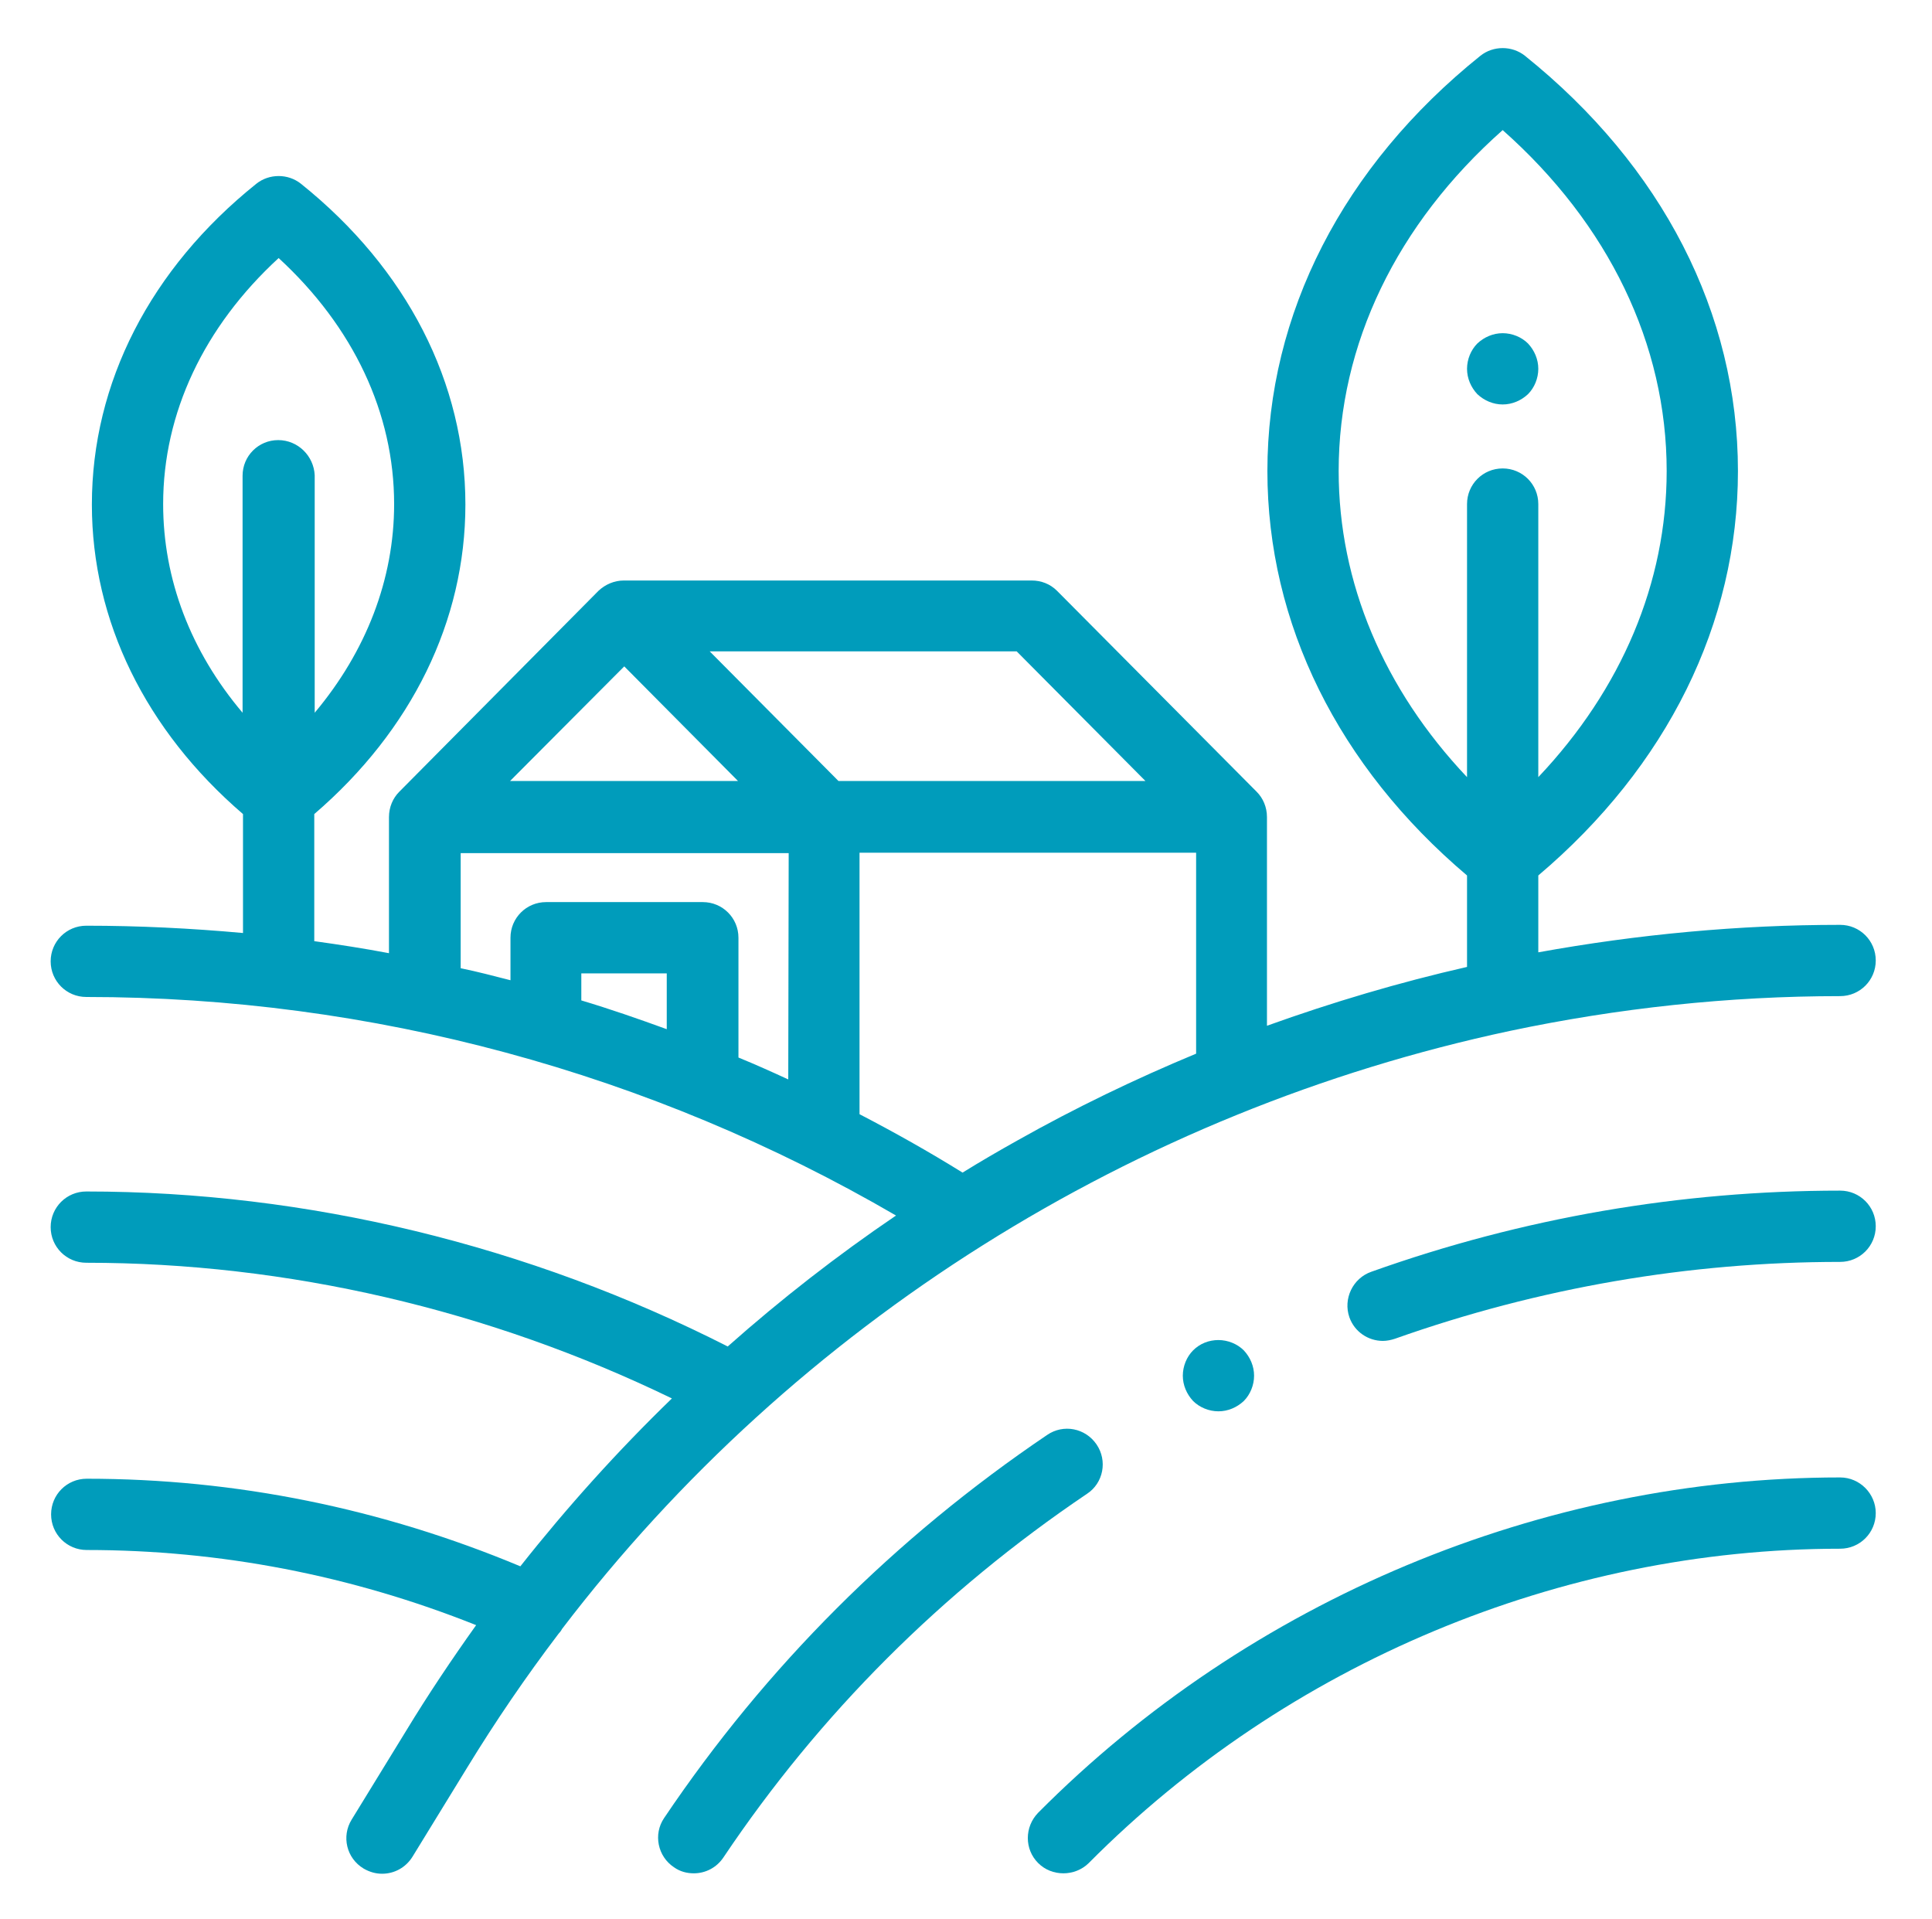
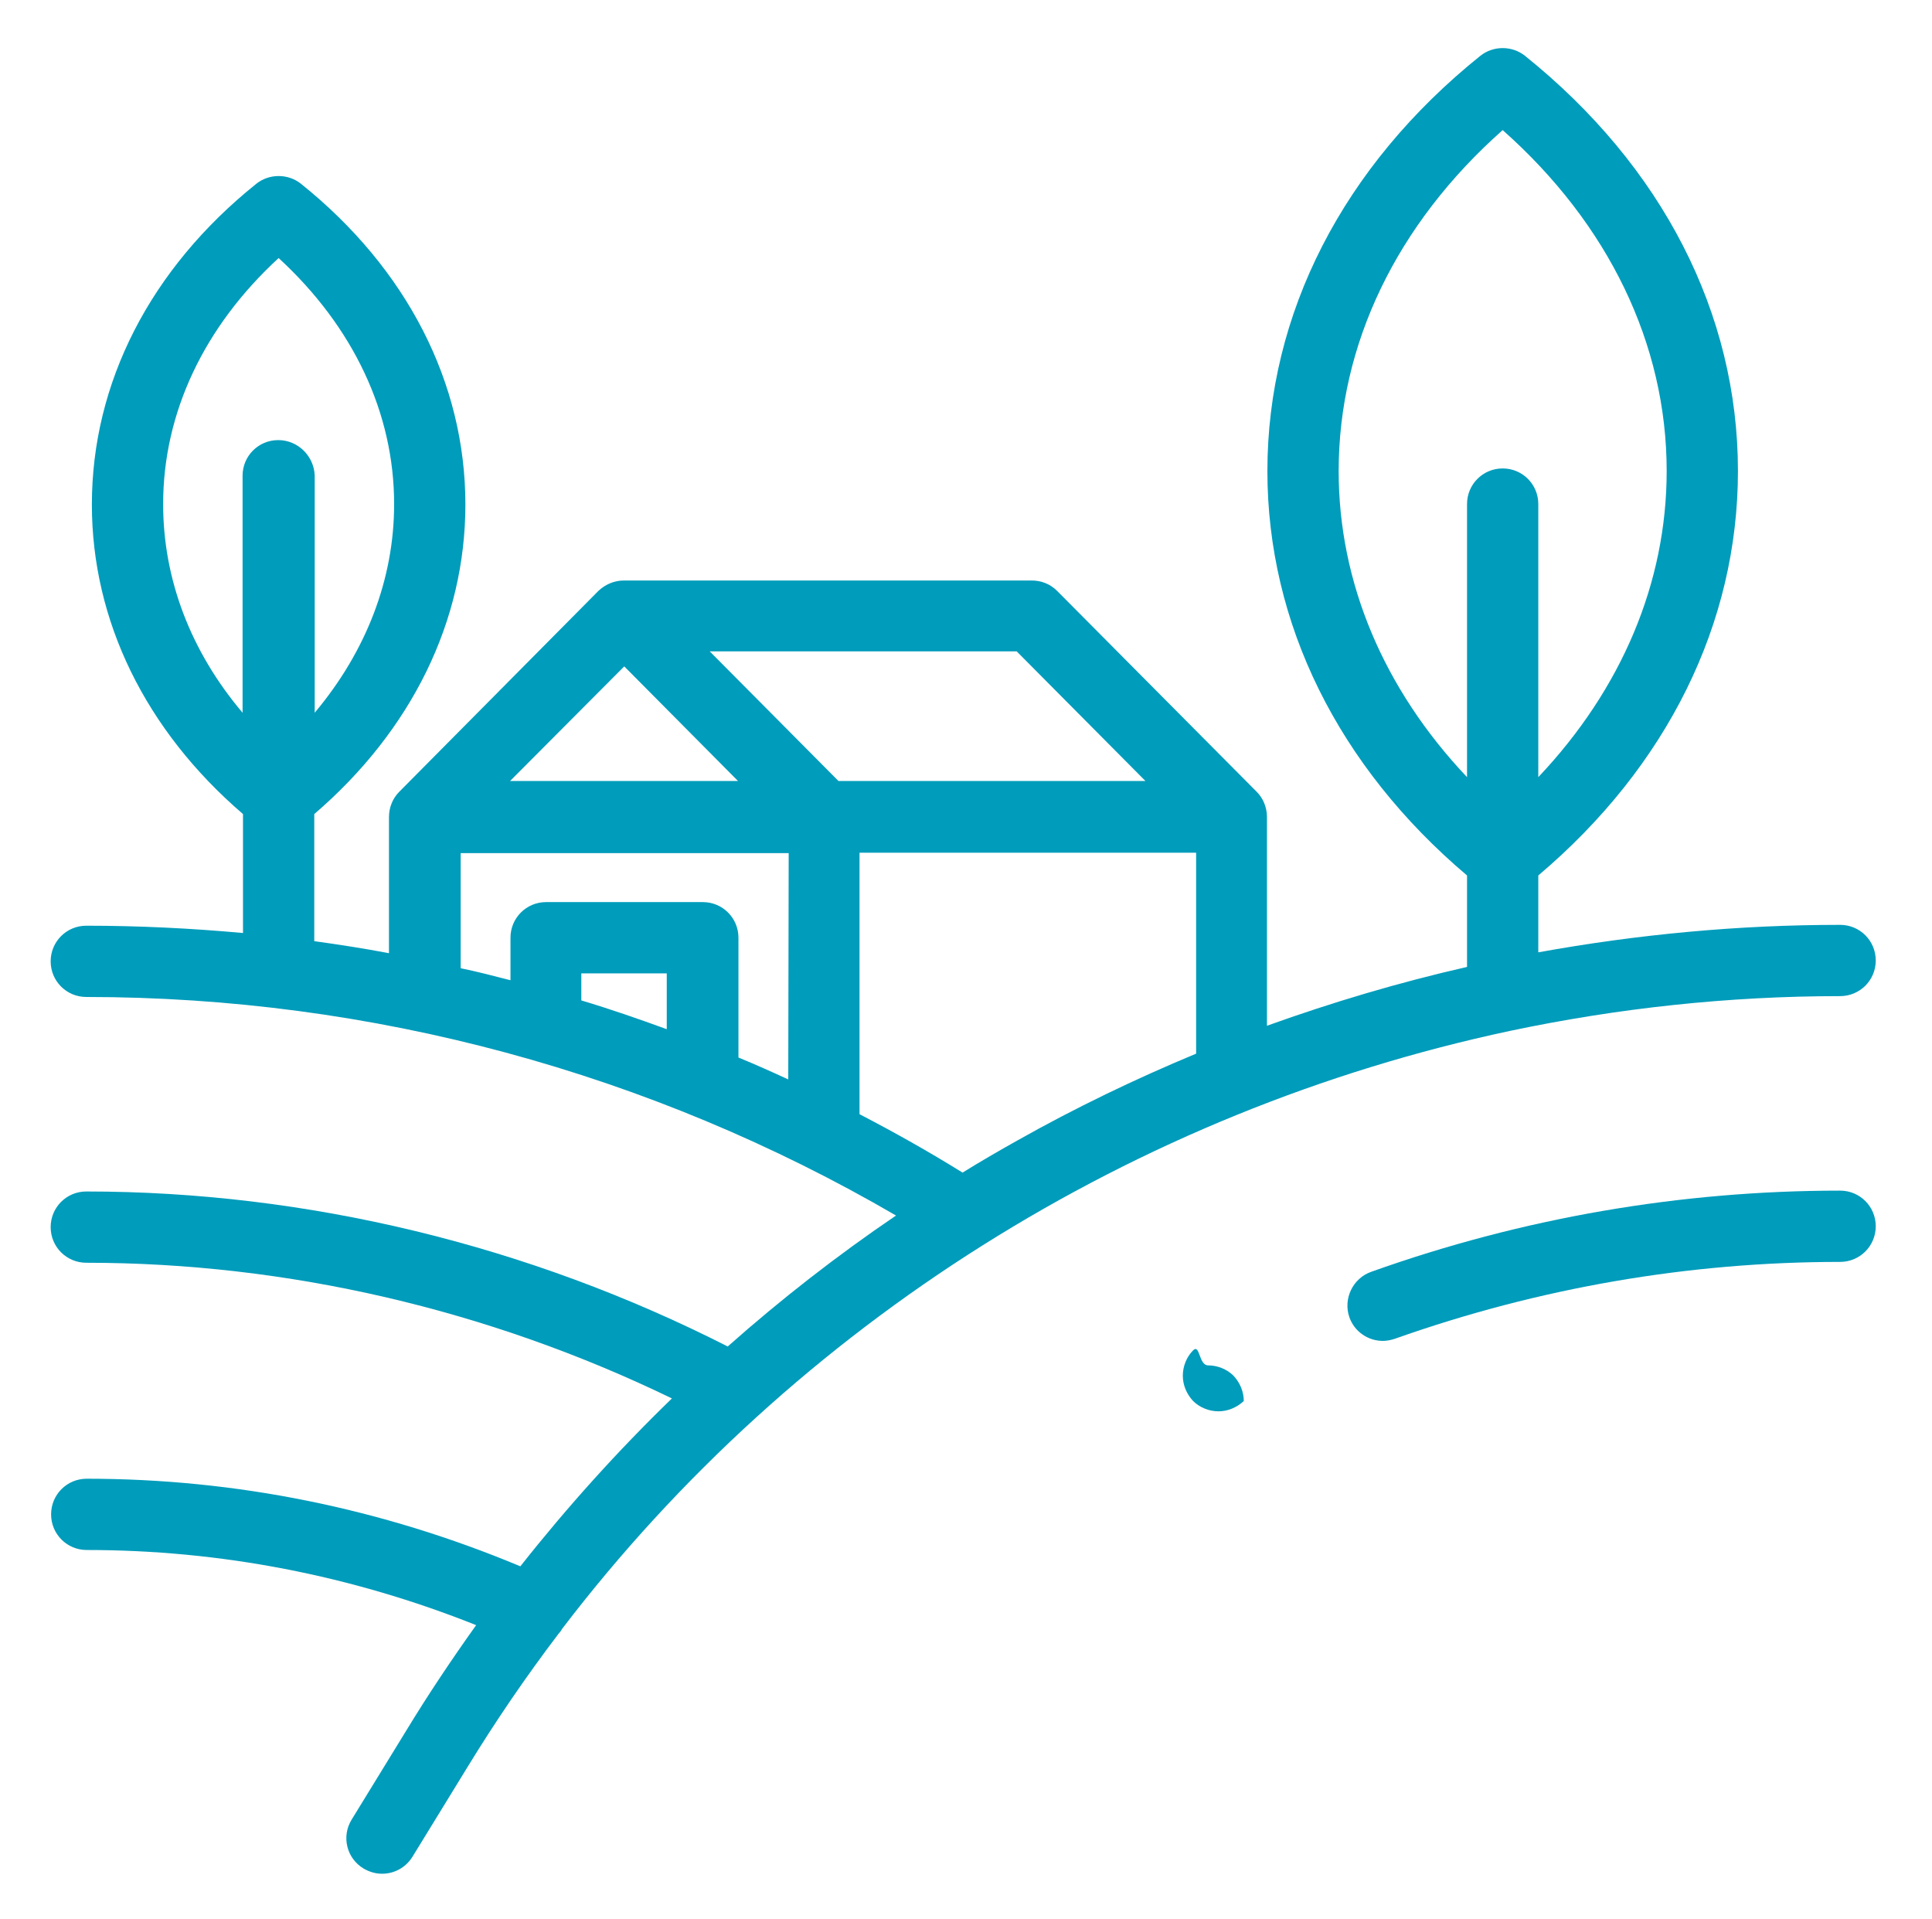
<svg xmlns="http://www.w3.org/2000/svg" version="1.1" id="Layer_1" x="0px" y="0px" viewBox="0 0 450 447" style="enable-background:new 0 0 450 447;" xml:space="preserve">
  <style type="text/css">
	.st0{fill:#009CBB;}
</style>
  <g>
-     <path class="st0" d="M428.6,344.1c-69.4,0-137.5,28.5-186.8,78.1c-3.2,3.3-3.2,8.5,0,11.7c1.6,1.6,3.7,2.4,5.9,2.4   c2.1,0,4.3-0.8,5.9-2.4c46.2-46.5,110-73.2,175-73.2c4.6,0,8.3-3.7,8.3-8.3C436.9,347.9,433.2,344.1,428.6,344.1z" />
-     <path class="st0" d="M255.4,336.4c-2.6-3.8-7.7-4.8-11.5-2.2c-35.5,24-65.5,54-89.2,89.2c-2.6,3.8-1.5,9,2.3,11.5   c1.4,1,3,1.4,4.6,1.4c2.7,0,5.3-1.3,6.9-3.7c22.4-33.4,50.9-61.9,84.7-84.7C257,345.4,258,340.2,255.4,336.4z" />
    <path class="st0" d="M428.6,277.3c-37.1,0-73.9,6.3-109.2,18.9c-4.3,1.5-6.6,6.3-5.1,10.6c1.2,3.4,4.4,5.5,7.8,5.5   c0.9,0,1.9-0.2,2.8-0.5c33.6-11.9,68.5-17.9,103.7-17.9c4.6,0,8.3-3.7,8.3-8.3S433.2,277.3,428.6,277.3z" />
    <path class="st0" d="M351.7,240.1L351.7,240.1c25.1-5.3,50.9-8.1,76.9-8.1c4.6,0,8.3-3.7,8.3-8.3s-3.7-8.3-8.3-8.3   c-23.6,0-47.1,2.2-70.3,6.4v-17.9c30-25.4,46.5-58.7,46.5-94.2c0-36.7-17.6-71-49.6-96.7c-3-2.4-7.4-2.4-10.4,0   c-32,25.7-49.6,60.1-49.6,96.7c0,35.5,16.5,68.8,46.5,94.2v21.3c-15.8,3.6-31.3,8.2-46.6,13.7v-48.6c0-2.3-0.9-4.4-2.4-5.9l0,0   l-46.5-46.8c-1.6-1.6-3.7-2.4-5.9-2.4h-95c-2.2,0-4.3,0.9-5.9,2.4L93,184.4l0,0c-1.5,1.5-2.4,3.6-2.4,5.9V222   c-5.8-1.1-11.6-2-17.4-2.8v-29.6c22.7-19.5,35.2-45,35.2-72.1c0-28.3-13.6-54.9-38.3-74.7c-3-2.4-7.4-2.4-10.4,0   C35,62.6,21.4,89.2,21.4,117.5c0,27.1,12.5,52.6,35.2,72.1v27.7c-12.1-1.1-24.3-1.7-36.5-1.7c-4.6,0-8.3,3.7-8.3,8.3   s3.7,8.3,8.3,8.3c66.4,0,131.4,17.6,188.6,50.9c-13.7,9.3-26.8,19.5-39.2,30.5c-46.4-23.6-98-36.1-149.4-36.1   c-4.6,0-8.3,3.7-8.3,8.3s3.7,8.3,8.3,8.3c46.8,0,93.7,10.9,136.4,31.6c-12.6,12.2-24.4,25.3-35.3,39.1   c-32.3-13.5-66.3-20.4-101-20.4c-4.6,0-8.3,3.7-8.3,8.3c0,4.6,3.7,8.3,8.3,8.3c31.1,0,61.6,5.9,90.7,17.5   c-5.7,8-11.2,16.2-16.3,24.6l-12.7,20.7c-2.4,3.9-1.2,9,2.8,11.4c1.4,0.8,2.8,1.2,4.3,1.2c2.8,0,5.5-1.4,7.1-4l12.7-20.7   c6.6-10.8,13.7-21.2,21.3-31.2c0.3-0.3,0.6-0.7,0.8-1.1C185.3,308.1,264.4,258.7,351.7,240.1z M311.8,109.7   c0-29.5,13.5-57.5,38.2-79.4c24.7,21.9,38.2,49.9,38.2,79.4c0,26-10.5,50.8-29.9,71.3v-63.6c0-4.6-3.7-8.3-8.3-8.3   c-4.6,0-8.3,3.7-8.3,8.3V181C322.3,160.5,311.8,135.7,311.8,109.7z M64.8,102.5c-4.6,0-8.3,3.7-8.3,8.3V166   C44.4,151.7,38,134.9,38,117.4c0-21.2,9.5-41.3,26.9-57.3c17.4,16,26.9,36.1,26.9,57.3c0,17.5-6.5,34.3-18.5,48.6v-55.3   C73.1,106.2,69.4,102.5,64.8,102.5z M145.4,155.2l26.5,26.7h-53.1L145.4,155.2z M155.3,239.7c-6.6-2.4-13.2-4.7-19.9-6.7v-6.3h19.9   V239.7z M183.6,251.4c-3.9-1.8-7.7-3.5-11.6-5.1v-27.9c0-4.6-3.7-8.3-8.3-8.3h-36.5c-4.6,0-8.3,3.7-8.3,8.3v9.9   c-3.9-1-7.7-2-11.6-2.8v-26.8h76.4L183.6,251.4L183.6,251.4z M165.3,151.7h71.5l30,30.2h-71.5L165.3,151.7z M200.2,259.5v-60.9   h78.4v46.8c-14.2,5.9-28.1,12.6-41.6,20.2c-4.3,2.4-8.6,4.9-12.8,7.5C216.3,268.2,208.3,263.7,200.2,259.5z" />
-     <path class="st0" d="M350,94.2c2.2,0,4.3-0.9,5.9-2.4c1.5-1.5,2.4-3.7,2.4-5.9c0-2.2-0.9-4.3-2.4-5.9c-1.5-1.5-3.7-2.4-5.9-2.4   c-2.2,0-4.3,0.9-5.9,2.4c-1.5,1.5-2.4,3.7-2.4,5.9c0,2.2,0.9,4.3,2.4,5.9C345.7,93.3,347.8,94.2,350,94.2z" />
-     <path class="st0" d="M277.9,314.5c-1.5,1.5-2.4,3.7-2.4,5.9c0,2.2,0.9,4.3,2.4,5.9c1.5,1.5,3.7,2.4,5.9,2.4c2.2,0,4.3-0.9,5.9-2.4   c1.5-1.5,2.4-3.7,2.4-5.9c0-2.2-0.9-4.3-2.4-5.9c-1.5-1.5-3.7-2.4-5.9-2.4S279.5,312.9,277.9,314.5z" />
+     <path class="st0" d="M277.9,314.5c-1.5,1.5-2.4,3.7-2.4,5.9c0,2.2,0.9,4.3,2.4,5.9c1.5,1.5,3.7,2.4,5.9,2.4c2.2,0,4.3-0.9,5.9-2.4   c0-2.2-0.9-4.3-2.4-5.9c-1.5-1.5-3.7-2.4-5.9-2.4S279.5,312.9,277.9,314.5z" />
  </g>
</svg>